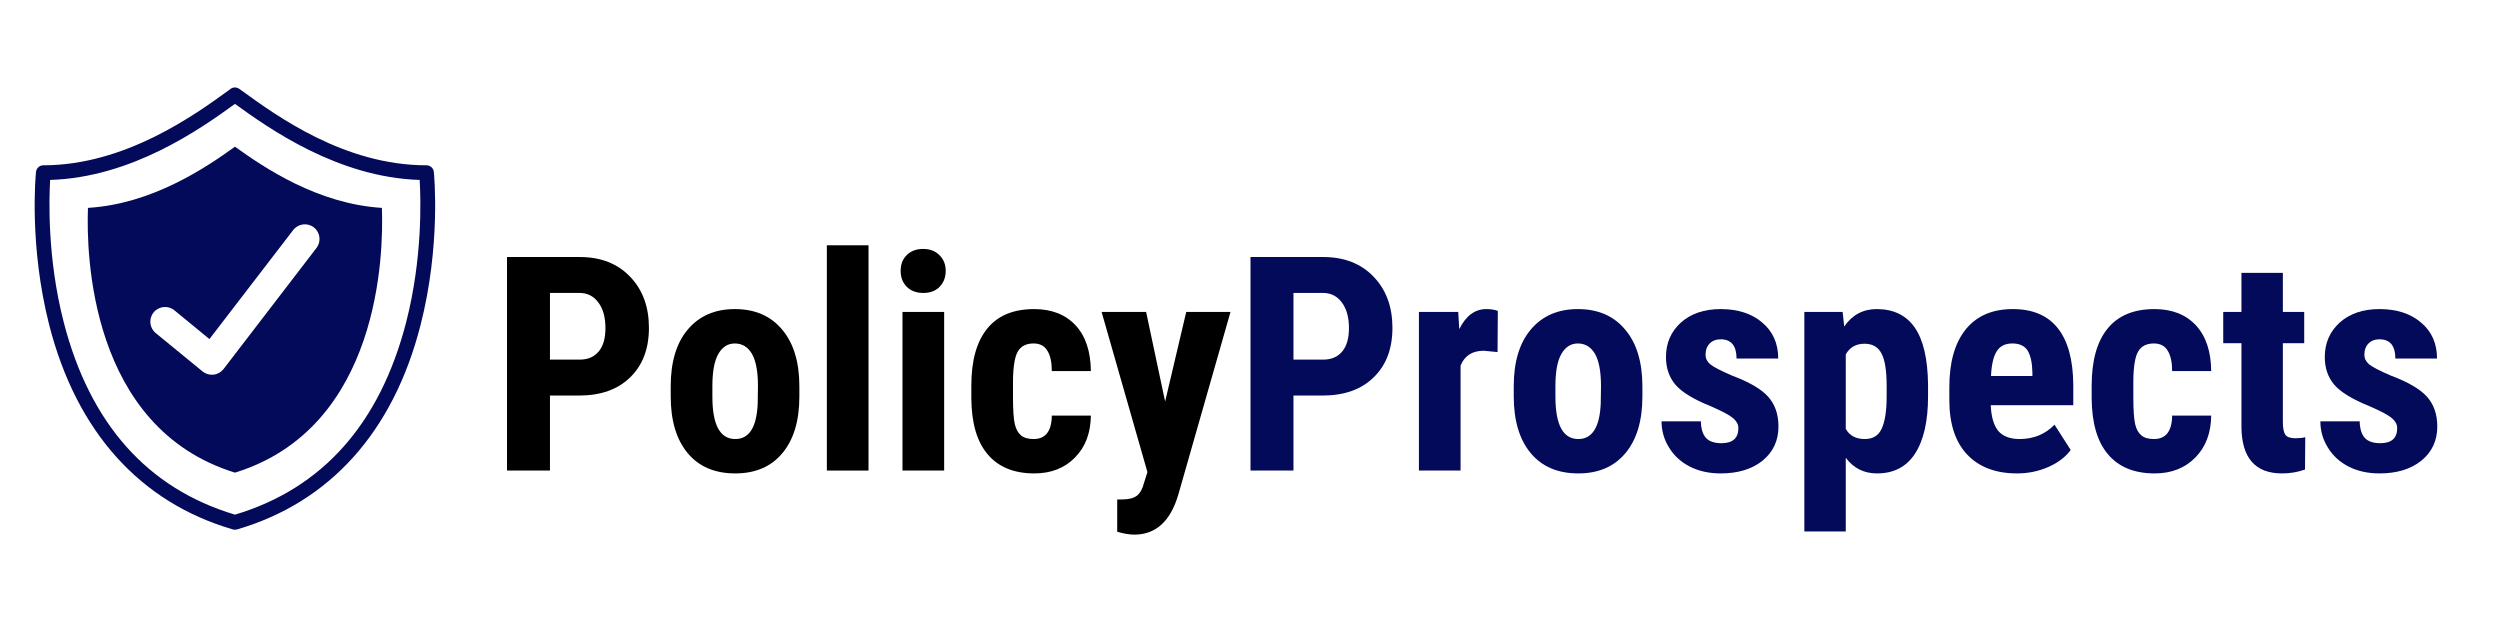
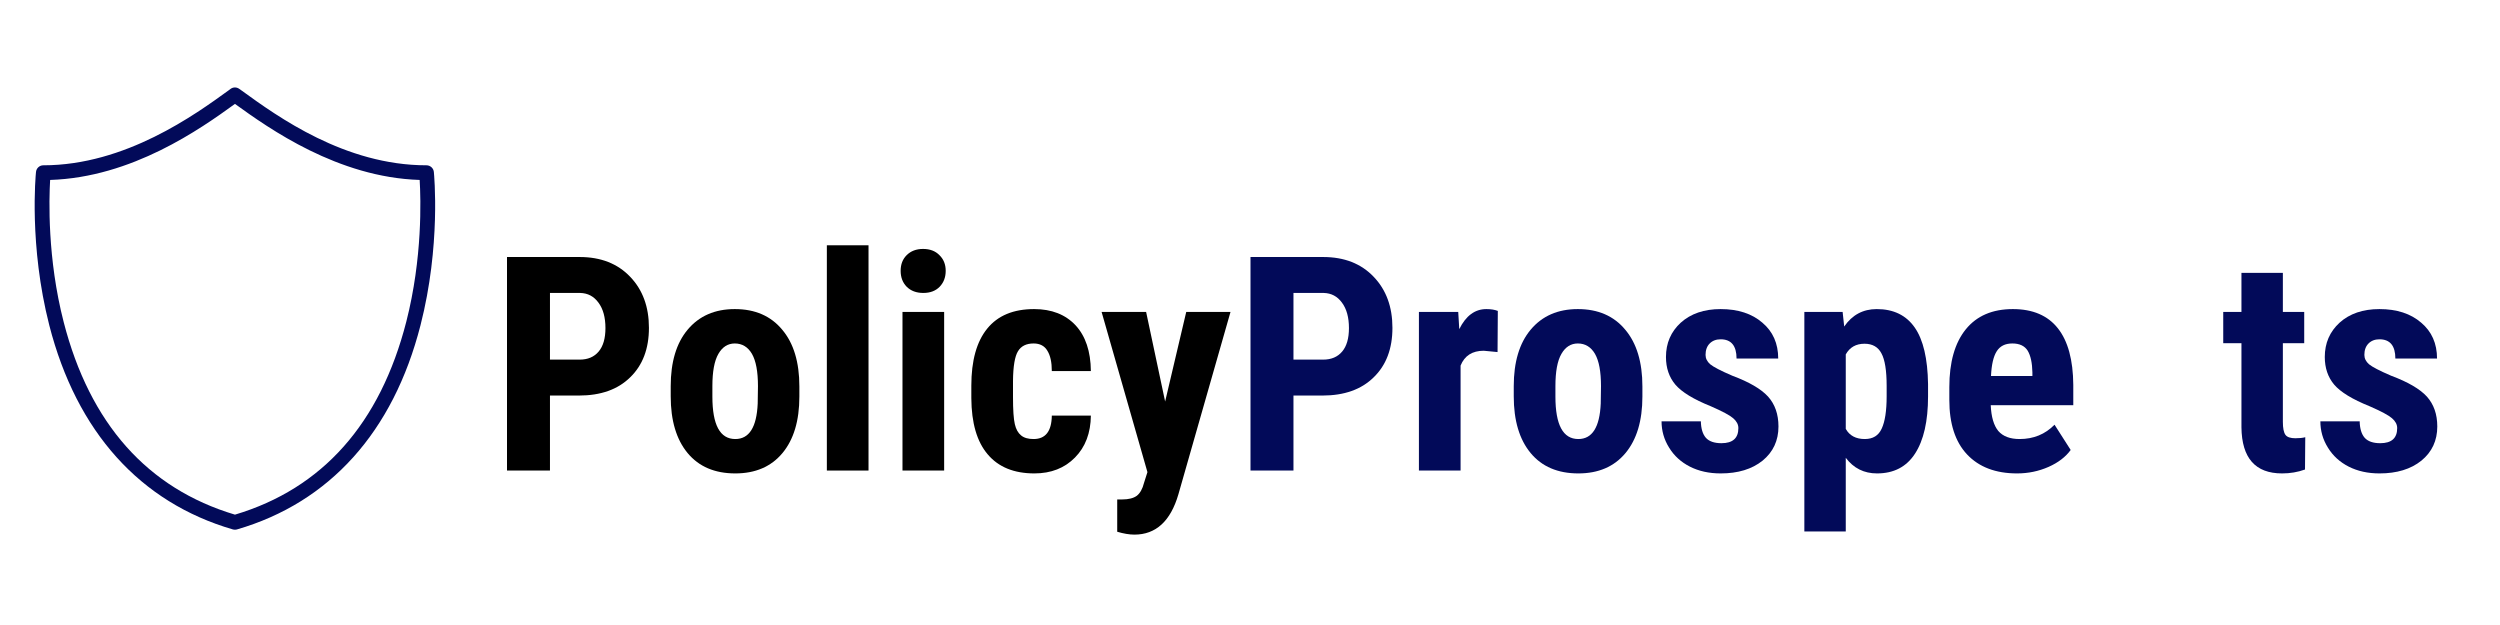
<svg xmlns="http://www.w3.org/2000/svg" width="200" zoomAndPan="magnify" viewBox="0 0 150 37.5" height="50" preserveAspectRatio="xMidYMid meet" version="1.0">
  <defs>
    <g />
    <clipPath id="a7d70def0e">
      <path d="M 2 5.223 L 26.152 5.223 L 26.152 31.867 L 2 31.867 Z M 2 5.223 " clip-rule="nonzero" />
    </clipPath>
  </defs>
  <g fill="#000000" fill-opacity="1">
    <g transform="translate(29.389, 28.233)">
      <g>
        <path d="M 3.609 -4.5 L 3.609 0 L 1.031 0 L 1.031 -12.812 L 5.391 -12.812 C 6.66 -12.812 7.672 -12.414 8.422 -11.625 C 9.172 -10.844 9.547 -9.82 9.547 -8.562 C 9.547 -7.312 9.172 -6.32 8.422 -5.594 C 7.68 -4.863 6.656 -4.5 5.344 -4.5 Z M 3.609 -6.656 L 5.391 -6.656 C 5.879 -6.656 6.258 -6.816 6.531 -7.141 C 6.801 -7.461 6.938 -7.93 6.938 -8.547 C 6.938 -9.191 6.797 -9.703 6.516 -10.078 C 6.242 -10.453 5.879 -10.645 5.422 -10.656 L 3.609 -10.656 Z M 3.609 -6.656 " />
      </g>
    </g>
  </g>
  <g fill="#000000" fill-opacity="1">
    <g transform="translate(39.634, 28.233)">
      <g>
        <path d="M 0.609 -5.062 C 0.609 -6.508 0.945 -7.641 1.625 -8.453 C 2.312 -9.273 3.254 -9.688 4.453 -9.688 C 5.672 -9.688 6.617 -9.273 7.297 -8.453 C 7.984 -7.641 8.328 -6.504 8.328 -5.047 L 8.328 -4.438 C 8.328 -2.988 7.988 -1.859 7.312 -1.047 C 6.633 -0.234 5.691 0.172 4.484 0.172 C 3.254 0.172 2.301 -0.234 1.625 -1.047 C 0.945 -1.867 0.609 -3.004 0.609 -4.453 Z M 3.109 -4.438 C 3.109 -2.738 3.566 -1.891 4.484 -1.891 C 5.316 -1.891 5.766 -2.598 5.828 -4.016 L 5.844 -5.062 C 5.844 -5.938 5.723 -6.582 5.484 -7 C 5.242 -7.414 4.898 -7.625 4.453 -7.625 C 4.035 -7.625 3.707 -7.414 3.469 -7 C 3.227 -6.582 3.109 -5.938 3.109 -5.062 Z M 3.109 -4.438 " />
      </g>
    </g>
  </g>
  <g fill="#000000" fill-opacity="1">
    <g transform="translate(48.595, 28.233)">
      <g>
        <path d="M 3.516 0 L 1.016 0 L 1.016 -13.516 L 3.516 -13.516 Z M 3.516 0 " />
      </g>
    </g>
  </g>
  <g fill="#000000" fill-opacity="1">
    <g transform="translate(53.133, 28.233)">
      <g>
        <path d="M 3.516 0 L 1.016 0 L 1.016 -9.516 L 3.516 -9.516 Z M 0.906 -11.984 C 0.906 -12.367 1.023 -12.68 1.266 -12.922 C 1.516 -13.172 1.844 -13.297 2.25 -13.297 C 2.664 -13.297 2.992 -13.172 3.234 -12.922 C 3.484 -12.68 3.609 -12.367 3.609 -11.984 C 3.609 -11.598 3.488 -11.281 3.25 -11.031 C 3.008 -10.781 2.68 -10.656 2.266 -10.656 C 1.848 -10.656 1.516 -10.781 1.266 -11.031 C 1.023 -11.281 0.906 -11.598 0.906 -11.984 Z M 0.906 -11.984 " />
      </g>
    </g>
  </g>
  <g fill="#000000" fill-opacity="1">
    <g transform="translate(57.671, 28.233)">
      <g>
        <path d="M 4.344 -1.891 C 5.062 -1.891 5.426 -2.359 5.438 -3.297 L 7.781 -3.297 C 7.77 -2.254 7.453 -1.414 6.828 -0.781 C 6.203 -0.145 5.391 0.172 4.391 0.172 C 3.172 0.172 2.238 -0.207 1.594 -0.969 C 0.945 -1.727 0.617 -2.852 0.609 -4.344 L 0.609 -5.094 C 0.609 -6.594 0.926 -7.734 1.562 -8.516 C 2.195 -9.297 3.133 -9.688 4.375 -9.688 C 5.426 -9.688 6.254 -9.363 6.859 -8.719 C 7.461 -8.07 7.77 -7.156 7.781 -5.969 L 5.438 -5.969 C 5.438 -6.5 5.348 -6.906 5.172 -7.188 C 5.004 -7.477 4.727 -7.625 4.344 -7.625 C 3.906 -7.625 3.594 -7.469 3.406 -7.156 C 3.219 -6.852 3.117 -6.258 3.109 -5.375 L 3.109 -4.406 C 3.109 -3.633 3.145 -3.094 3.219 -2.781 C 3.289 -2.477 3.414 -2.254 3.594 -2.109 C 3.77 -1.961 4.02 -1.891 4.344 -1.891 Z M 4.344 -1.891 " />
      </g>
    </g>
  </g>
  <g fill="#000000" fill-opacity="1">
    <g transform="translate(65.955, 28.233)">
      <g>
        <path d="M 3.953 -4.141 L 5.219 -9.516 L 7.875 -9.516 L 4.75 1.422 C 4.281 3.035 3.398 3.844 2.109 3.844 C 1.805 3.844 1.461 3.785 1.078 3.672 L 1.078 1.734 L 1.375 1.734 C 1.758 1.734 2.051 1.66 2.25 1.516 C 2.445 1.367 2.594 1.109 2.688 0.734 L 2.891 0.094 L 0.141 -9.516 L 2.812 -9.516 Z M 3.953 -4.141 " />
      </g>
    </g>
  </g>
  <g fill="#020a59" fill-opacity="1">
    <g transform="translate(73.999, 28.233)">
      <g>
        <path d="M 3.609 -4.5 L 3.609 0 L 1.031 0 L 1.031 -12.812 L 5.391 -12.812 C 6.66 -12.812 7.672 -12.414 8.422 -11.625 C 9.172 -10.844 9.547 -9.82 9.547 -8.562 C 9.547 -7.312 9.172 -6.32 8.422 -5.594 C 7.68 -4.863 6.656 -4.5 5.344 -4.5 Z M 3.609 -6.656 L 5.391 -6.656 C 5.879 -6.656 6.258 -6.816 6.531 -7.141 C 6.801 -7.461 6.938 -7.93 6.938 -8.547 C 6.938 -9.191 6.797 -9.703 6.516 -10.078 C 6.242 -10.453 5.879 -10.645 5.422 -10.656 L 3.609 -10.656 Z M 3.609 -6.656 " />
      </g>
    </g>
  </g>
  <g fill="#020a59" fill-opacity="1">
    <g transform="translate(84.244, 28.233)">
      <g>
        <path d="M 5.609 -7.109 L 4.781 -7.188 C 4.094 -7.188 3.629 -6.891 3.391 -6.297 L 3.391 0 L 0.891 0 L 0.891 -9.516 L 3.25 -9.516 L 3.312 -8.484 C 3.707 -9.285 4.25 -9.688 4.938 -9.688 C 5.219 -9.688 5.445 -9.648 5.625 -9.578 Z M 5.609 -7.109 " />
      </g>
    </g>
  </g>
  <g fill="#020a59" fill-opacity="1">
    <g transform="translate(90.216, 28.233)">
      <g>
        <path d="M 0.609 -5.062 C 0.609 -6.508 0.945 -7.641 1.625 -8.453 C 2.312 -9.273 3.254 -9.688 4.453 -9.688 C 5.672 -9.688 6.617 -9.273 7.297 -8.453 C 7.984 -7.641 8.328 -6.504 8.328 -5.047 L 8.328 -4.438 C 8.328 -2.988 7.988 -1.859 7.312 -1.047 C 6.633 -0.234 5.691 0.172 4.484 0.172 C 3.254 0.172 2.301 -0.234 1.625 -1.047 C 0.945 -1.867 0.609 -3.004 0.609 -4.453 Z M 3.109 -4.438 C 3.109 -2.738 3.566 -1.891 4.484 -1.891 C 5.316 -1.891 5.766 -2.598 5.828 -4.016 L 5.844 -5.062 C 5.844 -5.938 5.723 -6.582 5.484 -7 C 5.242 -7.414 4.898 -7.625 4.453 -7.625 C 4.035 -7.625 3.707 -7.414 3.469 -7 C 3.227 -6.582 3.109 -5.938 3.109 -5.062 Z M 3.109 -4.438 " />
      </g>
    </g>
  </g>
  <g fill="#020a59" fill-opacity="1">
    <g transform="translate(99.177, 28.233)">
      <g>
        <path d="M 5.125 -2.547 C 5.125 -2.766 5.02 -2.961 4.812 -3.141 C 4.613 -3.316 4.164 -3.555 3.469 -3.859 C 2.438 -4.273 1.727 -4.707 1.344 -5.156 C 0.969 -5.602 0.781 -6.156 0.781 -6.812 C 0.781 -7.645 1.078 -8.332 1.672 -8.875 C 2.273 -9.414 3.07 -9.688 4.062 -9.688 C 5.102 -9.688 5.938 -9.414 6.562 -8.875 C 7.195 -8.344 7.516 -7.625 7.516 -6.719 L 5.016 -6.719 C 5.016 -7.488 4.695 -7.875 4.062 -7.875 C 3.789 -7.875 3.57 -7.789 3.406 -7.625 C 3.238 -7.457 3.156 -7.227 3.156 -6.938 C 3.156 -6.727 3.25 -6.539 3.438 -6.375 C 3.625 -6.219 4.066 -5.988 4.766 -5.688 C 5.773 -5.312 6.488 -4.895 6.906 -4.438 C 7.32 -3.977 7.531 -3.379 7.531 -2.641 C 7.531 -1.797 7.211 -1.113 6.578 -0.594 C 5.941 -0.082 5.102 0.172 4.062 0.172 C 3.363 0.172 2.75 0.035 2.219 -0.234 C 1.688 -0.504 1.27 -0.883 0.969 -1.375 C 0.664 -1.863 0.516 -2.391 0.516 -2.953 L 2.875 -2.953 C 2.883 -2.516 2.984 -2.188 3.172 -1.969 C 3.367 -1.75 3.68 -1.641 4.109 -1.641 C 4.785 -1.641 5.125 -1.941 5.125 -2.547 Z M 5.125 -2.547 " />
      </g>
    </g>
  </g>
  <g fill="#020a59" fill-opacity="1">
    <g transform="translate(107.355, 28.233)">
      <g>
        <path d="M 8.328 -4.453 C 8.328 -2.961 8.066 -1.816 7.547 -1.016 C 7.035 -0.223 6.273 0.172 5.266 0.172 C 4.484 0.172 3.859 -0.141 3.391 -0.766 L 3.391 3.656 L 0.906 3.656 L 0.906 -9.516 L 3.203 -9.516 L 3.297 -8.641 C 3.773 -9.336 4.426 -9.688 5.25 -9.688 C 6.258 -9.688 7.02 -9.316 7.531 -8.578 C 8.039 -7.848 8.305 -6.719 8.328 -5.188 Z M 5.844 -5.078 C 5.844 -6.004 5.738 -6.656 5.531 -7.031 C 5.332 -7.414 4.992 -7.609 4.516 -7.609 C 4.004 -7.609 3.629 -7.395 3.391 -6.969 L 3.391 -2.5 C 3.617 -2.094 4 -1.891 4.531 -1.891 C 5.02 -1.891 5.359 -2.098 5.547 -2.516 C 5.742 -2.93 5.844 -3.578 5.844 -4.453 Z M 5.844 -5.078 " />
      </g>
    </g>
  </g>
  <g fill="#020a59" fill-opacity="1">
    <g transform="translate(116.272, 28.233)">
      <g>
        <path d="M 4.75 0.172 C 3.469 0.172 2.469 -0.207 1.75 -0.969 C 1.039 -1.727 0.688 -2.816 0.688 -4.234 L 0.688 -5 C 0.688 -6.5 1.016 -7.656 1.672 -8.469 C 2.328 -9.281 3.27 -9.688 4.5 -9.688 C 5.695 -9.688 6.598 -9.301 7.203 -8.531 C 7.805 -7.77 8.113 -6.641 8.125 -5.141 L 8.125 -3.922 L 3.172 -3.922 C 3.203 -3.223 3.352 -2.707 3.625 -2.375 C 3.906 -2.051 4.332 -1.891 4.906 -1.891 C 5.738 -1.891 6.438 -2.176 7 -2.75 L 7.969 -1.234 C 7.664 -0.816 7.223 -0.477 6.641 -0.219 C 6.055 0.039 5.426 0.172 4.75 0.172 Z M 3.188 -5.672 L 5.672 -5.672 L 5.672 -5.891 C 5.66 -6.461 5.566 -6.895 5.391 -7.188 C 5.211 -7.477 4.906 -7.625 4.469 -7.625 C 4.039 -7.625 3.727 -7.469 3.531 -7.156 C 3.332 -6.844 3.219 -6.348 3.188 -5.672 Z M 3.188 -5.672 " />
      </g>
    </g>
  </g>
  <g fill="#020a59" fill-opacity="1">
    <g transform="translate(124.891, 28.233)">
      <g>
-         <path d="M 4.344 -1.891 C 5.062 -1.891 5.426 -2.359 5.438 -3.297 L 7.781 -3.297 C 7.77 -2.254 7.453 -1.414 6.828 -0.781 C 6.203 -0.145 5.391 0.172 4.391 0.172 C 3.172 0.172 2.238 -0.207 1.594 -0.969 C 0.945 -1.727 0.617 -2.852 0.609 -4.344 L 0.609 -5.094 C 0.609 -6.594 0.926 -7.734 1.562 -8.516 C 2.195 -9.297 3.133 -9.688 4.375 -9.688 C 5.426 -9.688 6.254 -9.363 6.859 -8.719 C 7.461 -8.07 7.77 -7.156 7.781 -5.969 L 5.438 -5.969 C 5.438 -6.5 5.348 -6.906 5.172 -7.188 C 5.004 -7.477 4.727 -7.625 4.344 -7.625 C 3.906 -7.625 3.594 -7.469 3.406 -7.156 C 3.219 -6.852 3.117 -6.258 3.109 -5.375 L 3.109 -4.406 C 3.109 -3.633 3.145 -3.094 3.219 -2.781 C 3.289 -2.477 3.414 -2.254 3.594 -2.109 C 3.77 -1.961 4.02 -1.891 4.344 -1.891 Z M 4.344 -1.891 " />
-       </g>
+         </g>
    </g>
  </g>
  <g fill="#020a59" fill-opacity="1">
    <g transform="translate(133.175, 28.233)">
      <g>
        <path d="M 3.797 -11.859 L 3.797 -9.516 L 5.078 -9.516 L 5.078 -7.641 L 3.797 -7.641 L 3.797 -2.922 C 3.797 -2.547 3.848 -2.285 3.953 -2.141 C 4.055 -2.004 4.254 -1.938 4.547 -1.938 C 4.785 -1.938 4.984 -1.957 5.141 -2 L 5.125 -0.062 C 4.695 0.094 4.238 0.172 3.75 0.172 C 2.145 0.172 1.332 -0.75 1.312 -2.594 L 1.312 -7.641 L 0.219 -7.641 L 0.219 -9.516 L 1.312 -9.516 L 1.312 -11.859 Z M 3.797 -11.859 " />
      </g>
    </g>
  </g>
  <g fill="#020a59" fill-opacity="1">
    <g transform="translate(138.706, 28.233)">
      <g>
        <path d="M 5.125 -2.547 C 5.125 -2.766 5.02 -2.961 4.812 -3.141 C 4.613 -3.316 4.164 -3.555 3.469 -3.859 C 2.438 -4.273 1.727 -4.707 1.344 -5.156 C 0.969 -5.602 0.781 -6.156 0.781 -6.812 C 0.781 -7.645 1.078 -8.332 1.672 -8.875 C 2.273 -9.414 3.07 -9.688 4.062 -9.688 C 5.102 -9.688 5.938 -9.414 6.562 -8.875 C 7.195 -8.344 7.516 -7.625 7.516 -6.719 L 5.016 -6.719 C 5.016 -7.488 4.695 -7.875 4.062 -7.875 C 3.789 -7.875 3.57 -7.789 3.406 -7.625 C 3.238 -7.457 3.156 -7.227 3.156 -6.938 C 3.156 -6.727 3.25 -6.539 3.438 -6.375 C 3.625 -6.219 4.066 -5.988 4.766 -5.688 C 5.773 -5.312 6.488 -4.895 6.906 -4.438 C 7.32 -3.977 7.531 -3.379 7.531 -2.641 C 7.531 -1.797 7.211 -1.113 6.578 -0.594 C 5.941 -0.082 5.102 0.172 4.062 0.172 C 3.363 0.172 2.75 0.035 2.219 -0.234 C 1.688 -0.504 1.27 -0.883 0.969 -1.375 C 0.664 -1.863 0.516 -2.391 0.516 -2.953 L 2.875 -2.953 C 2.883 -2.516 2.984 -2.188 3.172 -1.969 C 3.367 -1.75 3.68 -1.641 4.109 -1.641 C 4.785 -1.641 5.125 -1.941 5.125 -2.547 Z M 5.125 -2.547 " />
      </g>
    </g>
  </g>
  <g clip-path="url(#a7d70def0e)">
    <path fill="#020a59" d="M 24.379 19.297 C 22.812 25.41 19.352 29.309 14.098 30.879 C 8.848 29.309 5.391 25.422 3.82 19.32 C 2.836 15.5 2.941 11.949 3.008 10.797 C 7.918 10.641 12.012 7.746 14.098 6.234 C 16.168 7.73 20.273 10.641 25.18 10.797 C 25.25 11.945 25.355 15.48 24.379 19.297 Z M 26.031 10.316 C 26.008 10.09 25.816 9.918 25.59 9.918 C 20.695 9.918 16.664 7.004 14.5 5.434 L 14.355 5.332 C 14.199 5.219 13.992 5.219 13.836 5.332 L 13.727 5.414 C 11.711 6.875 7.523 9.918 2.598 9.918 C 2.371 9.918 2.184 10.09 2.16 10.316 C 2.141 10.496 1.734 14.73 2.957 19.516 C 4.598 25.91 8.406 30.145 13.973 31.766 C 14.012 31.777 14.055 31.781 14.098 31.781 C 14.137 31.781 14.18 31.777 14.219 31.766 C 19.785 30.145 23.594 25.91 25.23 19.516 C 26.457 14.73 26.047 10.496 26.031 10.316 " fill-opacity="1" fill-rule="nonzero" />
  </g>
-   <path fill="#020a59" d="M 18.988 14.879 L 13.414 22.141 C 13.266 22.328 13.051 22.453 12.812 22.48 C 12.781 22.484 12.746 22.484 12.711 22.484 C 12.508 22.484 12.312 22.414 12.152 22.285 L 9.344 19.984 C 8.965 19.676 8.91 19.121 9.219 18.742 C 9.527 18.367 10.086 18.309 10.461 18.617 L 12.566 20.344 L 17.59 13.805 C 17.887 13.418 18.441 13.344 18.828 13.641 C 19.215 13.938 19.285 14.492 18.988 14.879 Z M 14.098 8.801 C 12.336 10.07 9.133 12.238 5.277 12.473 C 5.176 15.176 5.359 25.656 14.098 28.359 C 22.832 25.656 23.016 15.176 22.914 12.473 C 19.059 12.234 15.848 10.062 14.098 8.801 " fill-opacity="1" fill-rule="nonzero" />
</svg>